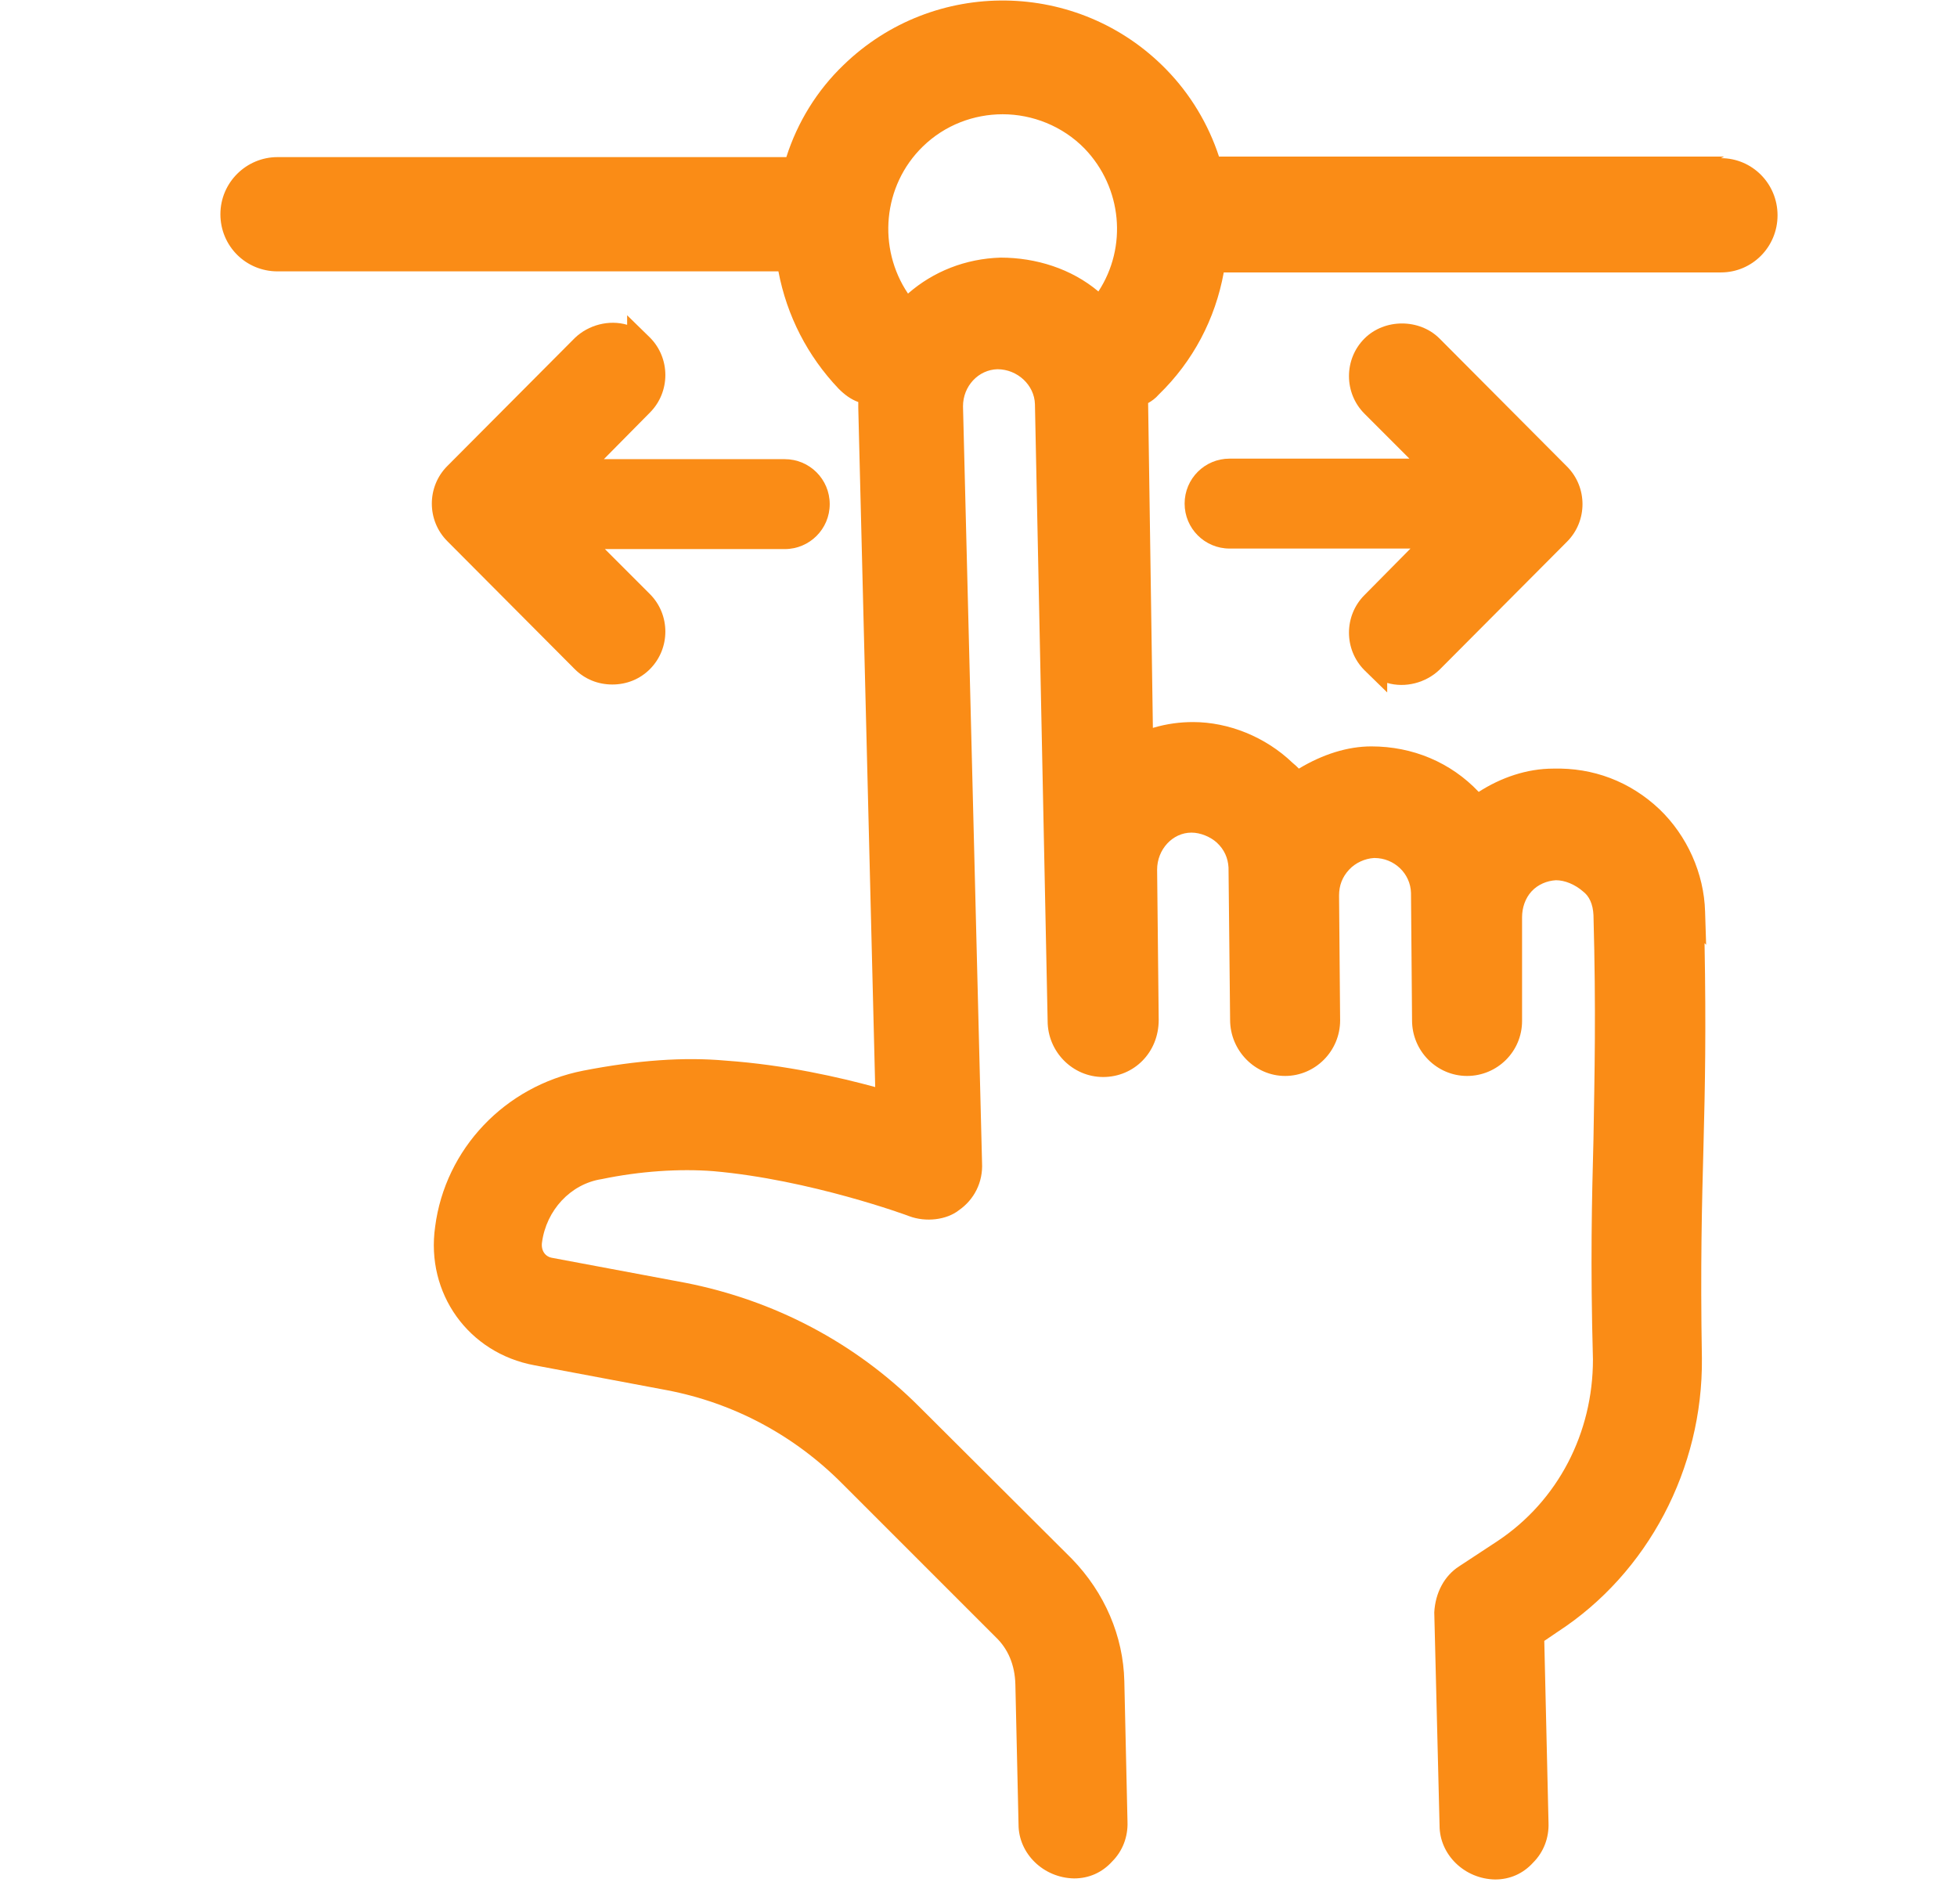
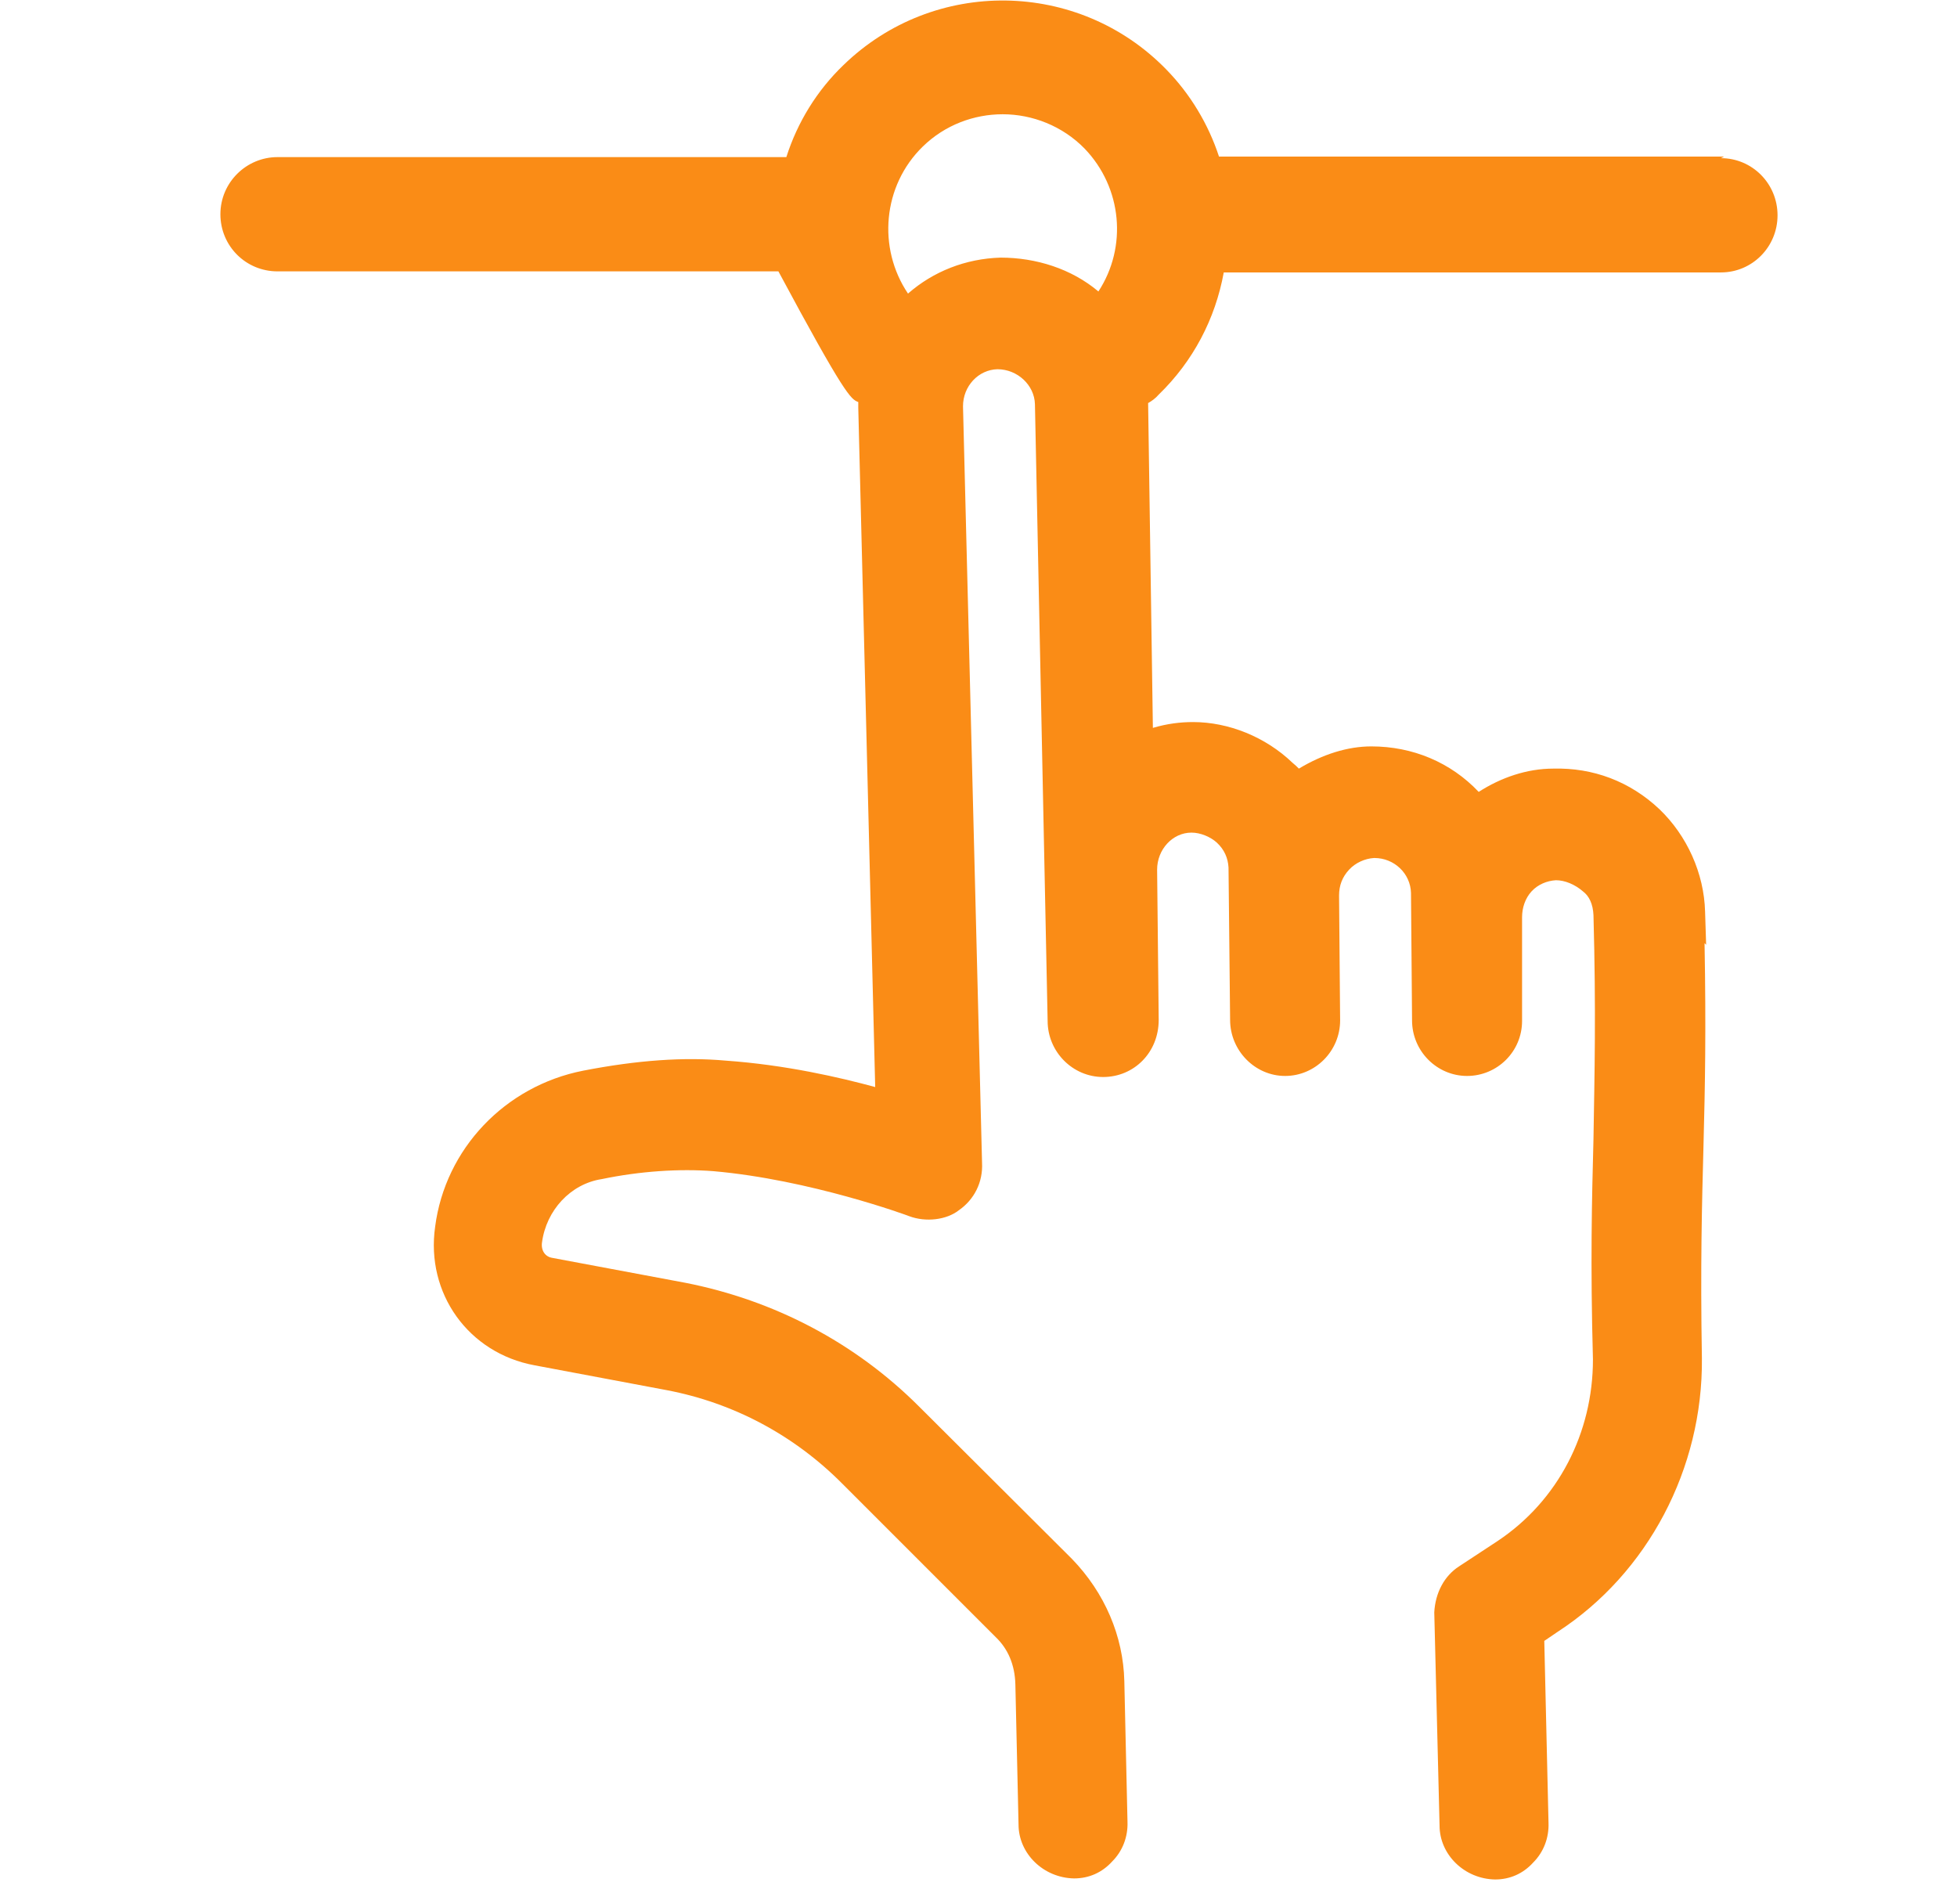
<svg xmlns="http://www.w3.org/2000/svg" width="37" height="36" viewBox="0 0 37 36" fill="none">
-   <path d="M12.287 6.38L11.857 5.96V6.14C11.517 6.04 11.127 6.14 10.867 6.39L8.457 8.81C8.067 9.2 8.067 9.84 8.457 10.23L10.867 12.65C11.057 12.84 11.307 12.94 11.577 12.94C11.847 12.94 12.097 12.84 12.287 12.65C12.677 12.26 12.677 11.62 12.287 11.23L11.437 10.38H14.837C15.307 10.38 15.687 10 15.687 9.53C15.687 9.06 15.307 8.68 14.837 8.68H11.417L12.287 7.8C12.677 7.41 12.677 6.77 12.287 6.38Z" fill="#FA8C16" />
-   <path d="M25.797 12.67L26.227 13.09V12.91C26.567 13.01 26.957 12.91 27.217 12.66L29.627 10.24C30.017 9.85 30.017 9.21 29.627 8.82L27.217 6.4C26.837 6.02 26.177 6.02 25.797 6.4C25.407 6.79 25.407 7.43 25.797 7.82L26.647 8.67H23.247C22.777 8.67 22.397 9.05 22.397 9.52C22.397 9.99 22.777 10.37 23.247 10.37H26.667L25.797 11.25C25.407 11.64 25.407 12.28 25.797 12.67Z" fill="#FA8C16" />
-   <path d="M32.597 2.96H23.047C22.847 2.35 22.507 1.78 22.047 1.31C20.387 -0.39 17.657 -0.43 15.947 1.23C15.447 1.71 15.077 2.31 14.867 2.97H5.247C4.657 2.97 4.167 3.45 4.167 4.05C4.167 4.65 4.647 5.13 5.247 5.13H14.717C14.877 5.97 15.267 6.73 15.857 7.35C15.967 7.46 16.087 7.55 16.227 7.6C16.227 7.64 16.227 7.68 16.227 7.71L16.547 20.55C15.887 20.37 14.857 20.13 13.717 20.05C12.937 19.98 12.057 20.04 11.027 20.24C9.547 20.53 8.417 21.72 8.227 23.19C8.047 24.45 8.857 25.58 10.107 25.81L12.607 26.28C13.867 26.52 15.017 27.13 15.937 28.06L18.827 30.95C19.057 31.17 19.187 31.47 19.197 31.84L19.257 34.49C19.257 35.04 19.727 35.5 20.307 35.51C20.587 35.51 20.837 35.4 21.027 35.19C21.227 34.99 21.327 34.72 21.317 34.44L21.257 31.78C21.237 30.93 20.887 30.11 20.267 29.47L17.377 26.59C16.167 25.38 14.637 24.58 12.957 24.25L10.447 23.78C10.307 23.76 10.227 23.64 10.247 23.49C10.327 22.88 10.787 22.38 11.377 22.29C12.097 22.14 12.847 22.09 13.487 22.14C15.317 22.3 17.167 22.98 17.187 22.99C17.507 23.11 17.897 23.06 18.127 22.88C18.417 22.68 18.587 22.35 18.567 21.98L18.207 7.68C18.207 7.3 18.497 6.99 18.857 6.98C19.237 6.98 19.557 7.28 19.567 7.64L19.807 19.3C19.807 19.88 20.277 20.36 20.857 20.36C21.437 20.36 21.907 19.9 21.907 19.28L21.877 16.44C21.877 16.06 22.167 15.74 22.527 15.74C22.697 15.74 22.887 15.82 23.007 15.93C23.147 16.06 23.217 16.22 23.227 16.4L23.257 19.28C23.257 19.86 23.727 20.34 24.297 20.34C24.867 20.34 25.337 19.87 25.337 19.29L25.317 16.93C25.317 16.74 25.377 16.58 25.507 16.44C25.627 16.31 25.807 16.23 25.977 16.22H25.987C26.357 16.22 26.667 16.51 26.677 16.88L26.697 19.29C26.697 19.87 27.167 20.34 27.737 20.34C28.307 20.34 28.777 19.88 28.777 19.3V17.34C28.777 17.16 28.837 16.98 28.957 16.85C29.077 16.72 29.247 16.65 29.417 16.64C29.587 16.64 29.777 16.72 29.927 16.85C30.047 16.94 30.117 17.09 30.127 17.3C30.177 19.14 30.147 20.28 30.127 21.53C30.097 22.68 30.067 23.87 30.117 25.7C30.117 27.09 29.457 28.37 28.317 29.13L27.587 29.61C27.307 29.79 27.137 30.11 27.117 30.48L27.217 34.51C27.217 35.06 27.687 35.52 28.267 35.53C28.547 35.53 28.797 35.42 28.987 35.21C29.187 35.01 29.287 34.74 29.277 34.46L29.197 31.02L29.447 30.85C31.157 29.74 32.197 27.76 32.177 25.68C32.147 23.93 32.177 22.78 32.207 21.66C32.237 20.53 32.257 19.46 32.227 17.83L32.257 17.86L32.237 17.23C32.217 16.51 31.897 15.8 31.377 15.3C30.817 14.77 30.117 14.51 29.367 14.53C28.867 14.53 28.377 14.7 27.957 14.97C27.427 14.41 26.707 14.11 25.927 14.11C25.477 14.11 25.007 14.26 24.557 14.53C24.517 14.49 24.487 14.46 24.437 14.42C23.927 13.93 23.227 13.65 22.557 13.65C22.317 13.65 22.067 13.68 21.797 13.76L21.707 7.62C21.777 7.58 21.847 7.53 21.907 7.46C22.557 6.83 22.977 6.03 23.137 5.15H32.537C33.127 5.15 33.607 4.67 33.607 4.07C33.607 3.47 33.127 2.99 32.537 2.99L32.597 2.96ZM18.957 2.16C19.517 2.16 20.087 2.38 20.507 2.81C21.217 3.55 21.317 4.67 20.767 5.51C20.257 5.08 19.587 4.87 18.917 4.87C18.257 4.89 17.647 5.13 17.167 5.55C16.587 4.69 16.687 3.51 17.447 2.77C17.867 2.36 18.417 2.16 18.957 2.16Z" fill="#FA8C16" />
+   <path d="M32.597 2.96H23.047C22.847 2.35 22.507 1.78 22.047 1.31C20.387 -0.39 17.657 -0.43 15.947 1.23C15.447 1.71 15.077 2.31 14.867 2.97H5.247C4.657 2.97 4.167 3.45 4.167 4.05C4.167 4.65 4.647 5.13 5.247 5.13H14.717C15.967 7.46 16.087 7.55 16.227 7.6C16.227 7.64 16.227 7.68 16.227 7.71L16.547 20.55C15.887 20.37 14.857 20.13 13.717 20.05C12.937 19.98 12.057 20.04 11.027 20.24C9.547 20.53 8.417 21.72 8.227 23.19C8.047 24.45 8.857 25.58 10.107 25.81L12.607 26.28C13.867 26.52 15.017 27.13 15.937 28.06L18.827 30.95C19.057 31.17 19.187 31.47 19.197 31.84L19.257 34.49C19.257 35.04 19.727 35.5 20.307 35.51C20.587 35.51 20.837 35.4 21.027 35.19C21.227 34.99 21.327 34.72 21.317 34.44L21.257 31.78C21.237 30.93 20.887 30.11 20.267 29.47L17.377 26.59C16.167 25.38 14.637 24.58 12.957 24.25L10.447 23.78C10.307 23.76 10.227 23.64 10.247 23.49C10.327 22.88 10.787 22.38 11.377 22.29C12.097 22.14 12.847 22.09 13.487 22.14C15.317 22.3 17.167 22.98 17.187 22.99C17.507 23.11 17.897 23.06 18.127 22.88C18.417 22.68 18.587 22.35 18.567 21.98L18.207 7.68C18.207 7.3 18.497 6.99 18.857 6.98C19.237 6.98 19.557 7.28 19.567 7.64L19.807 19.3C19.807 19.88 20.277 20.36 20.857 20.36C21.437 20.36 21.907 19.9 21.907 19.28L21.877 16.44C21.877 16.06 22.167 15.74 22.527 15.74C22.697 15.74 22.887 15.82 23.007 15.93C23.147 16.06 23.217 16.22 23.227 16.4L23.257 19.28C23.257 19.86 23.727 20.34 24.297 20.34C24.867 20.34 25.337 19.87 25.337 19.29L25.317 16.93C25.317 16.74 25.377 16.58 25.507 16.44C25.627 16.31 25.807 16.23 25.977 16.22H25.987C26.357 16.22 26.667 16.51 26.677 16.88L26.697 19.29C26.697 19.87 27.167 20.34 27.737 20.34C28.307 20.34 28.777 19.88 28.777 19.3V17.34C28.777 17.16 28.837 16.98 28.957 16.85C29.077 16.72 29.247 16.65 29.417 16.64C29.587 16.64 29.777 16.72 29.927 16.85C30.047 16.94 30.117 17.09 30.127 17.3C30.177 19.14 30.147 20.28 30.127 21.53C30.097 22.68 30.067 23.87 30.117 25.7C30.117 27.09 29.457 28.37 28.317 29.13L27.587 29.61C27.307 29.79 27.137 30.11 27.117 30.48L27.217 34.51C27.217 35.06 27.687 35.52 28.267 35.53C28.547 35.53 28.797 35.42 28.987 35.21C29.187 35.01 29.287 34.74 29.277 34.46L29.197 31.02L29.447 30.85C31.157 29.74 32.197 27.76 32.177 25.68C32.147 23.93 32.177 22.78 32.207 21.66C32.237 20.53 32.257 19.46 32.227 17.83L32.257 17.86L32.237 17.23C32.217 16.51 31.897 15.8 31.377 15.3C30.817 14.77 30.117 14.51 29.367 14.53C28.867 14.53 28.377 14.7 27.957 14.97C27.427 14.41 26.707 14.11 25.927 14.11C25.477 14.11 25.007 14.26 24.557 14.53C24.517 14.49 24.487 14.46 24.437 14.42C23.927 13.93 23.227 13.65 22.557 13.65C22.317 13.65 22.067 13.68 21.797 13.76L21.707 7.62C21.777 7.58 21.847 7.53 21.907 7.46C22.557 6.83 22.977 6.03 23.137 5.15H32.537C33.127 5.15 33.607 4.67 33.607 4.07C33.607 3.47 33.127 2.99 32.537 2.99L32.597 2.96ZM18.957 2.16C19.517 2.16 20.087 2.38 20.507 2.81C21.217 3.55 21.317 4.67 20.767 5.51C20.257 5.08 19.587 4.87 18.917 4.87C18.257 4.89 17.647 5.13 17.167 5.55C16.587 4.69 16.687 3.51 17.447 2.77C17.867 2.36 18.417 2.16 18.957 2.16Z" fill="#FA8C16" />
</svg>